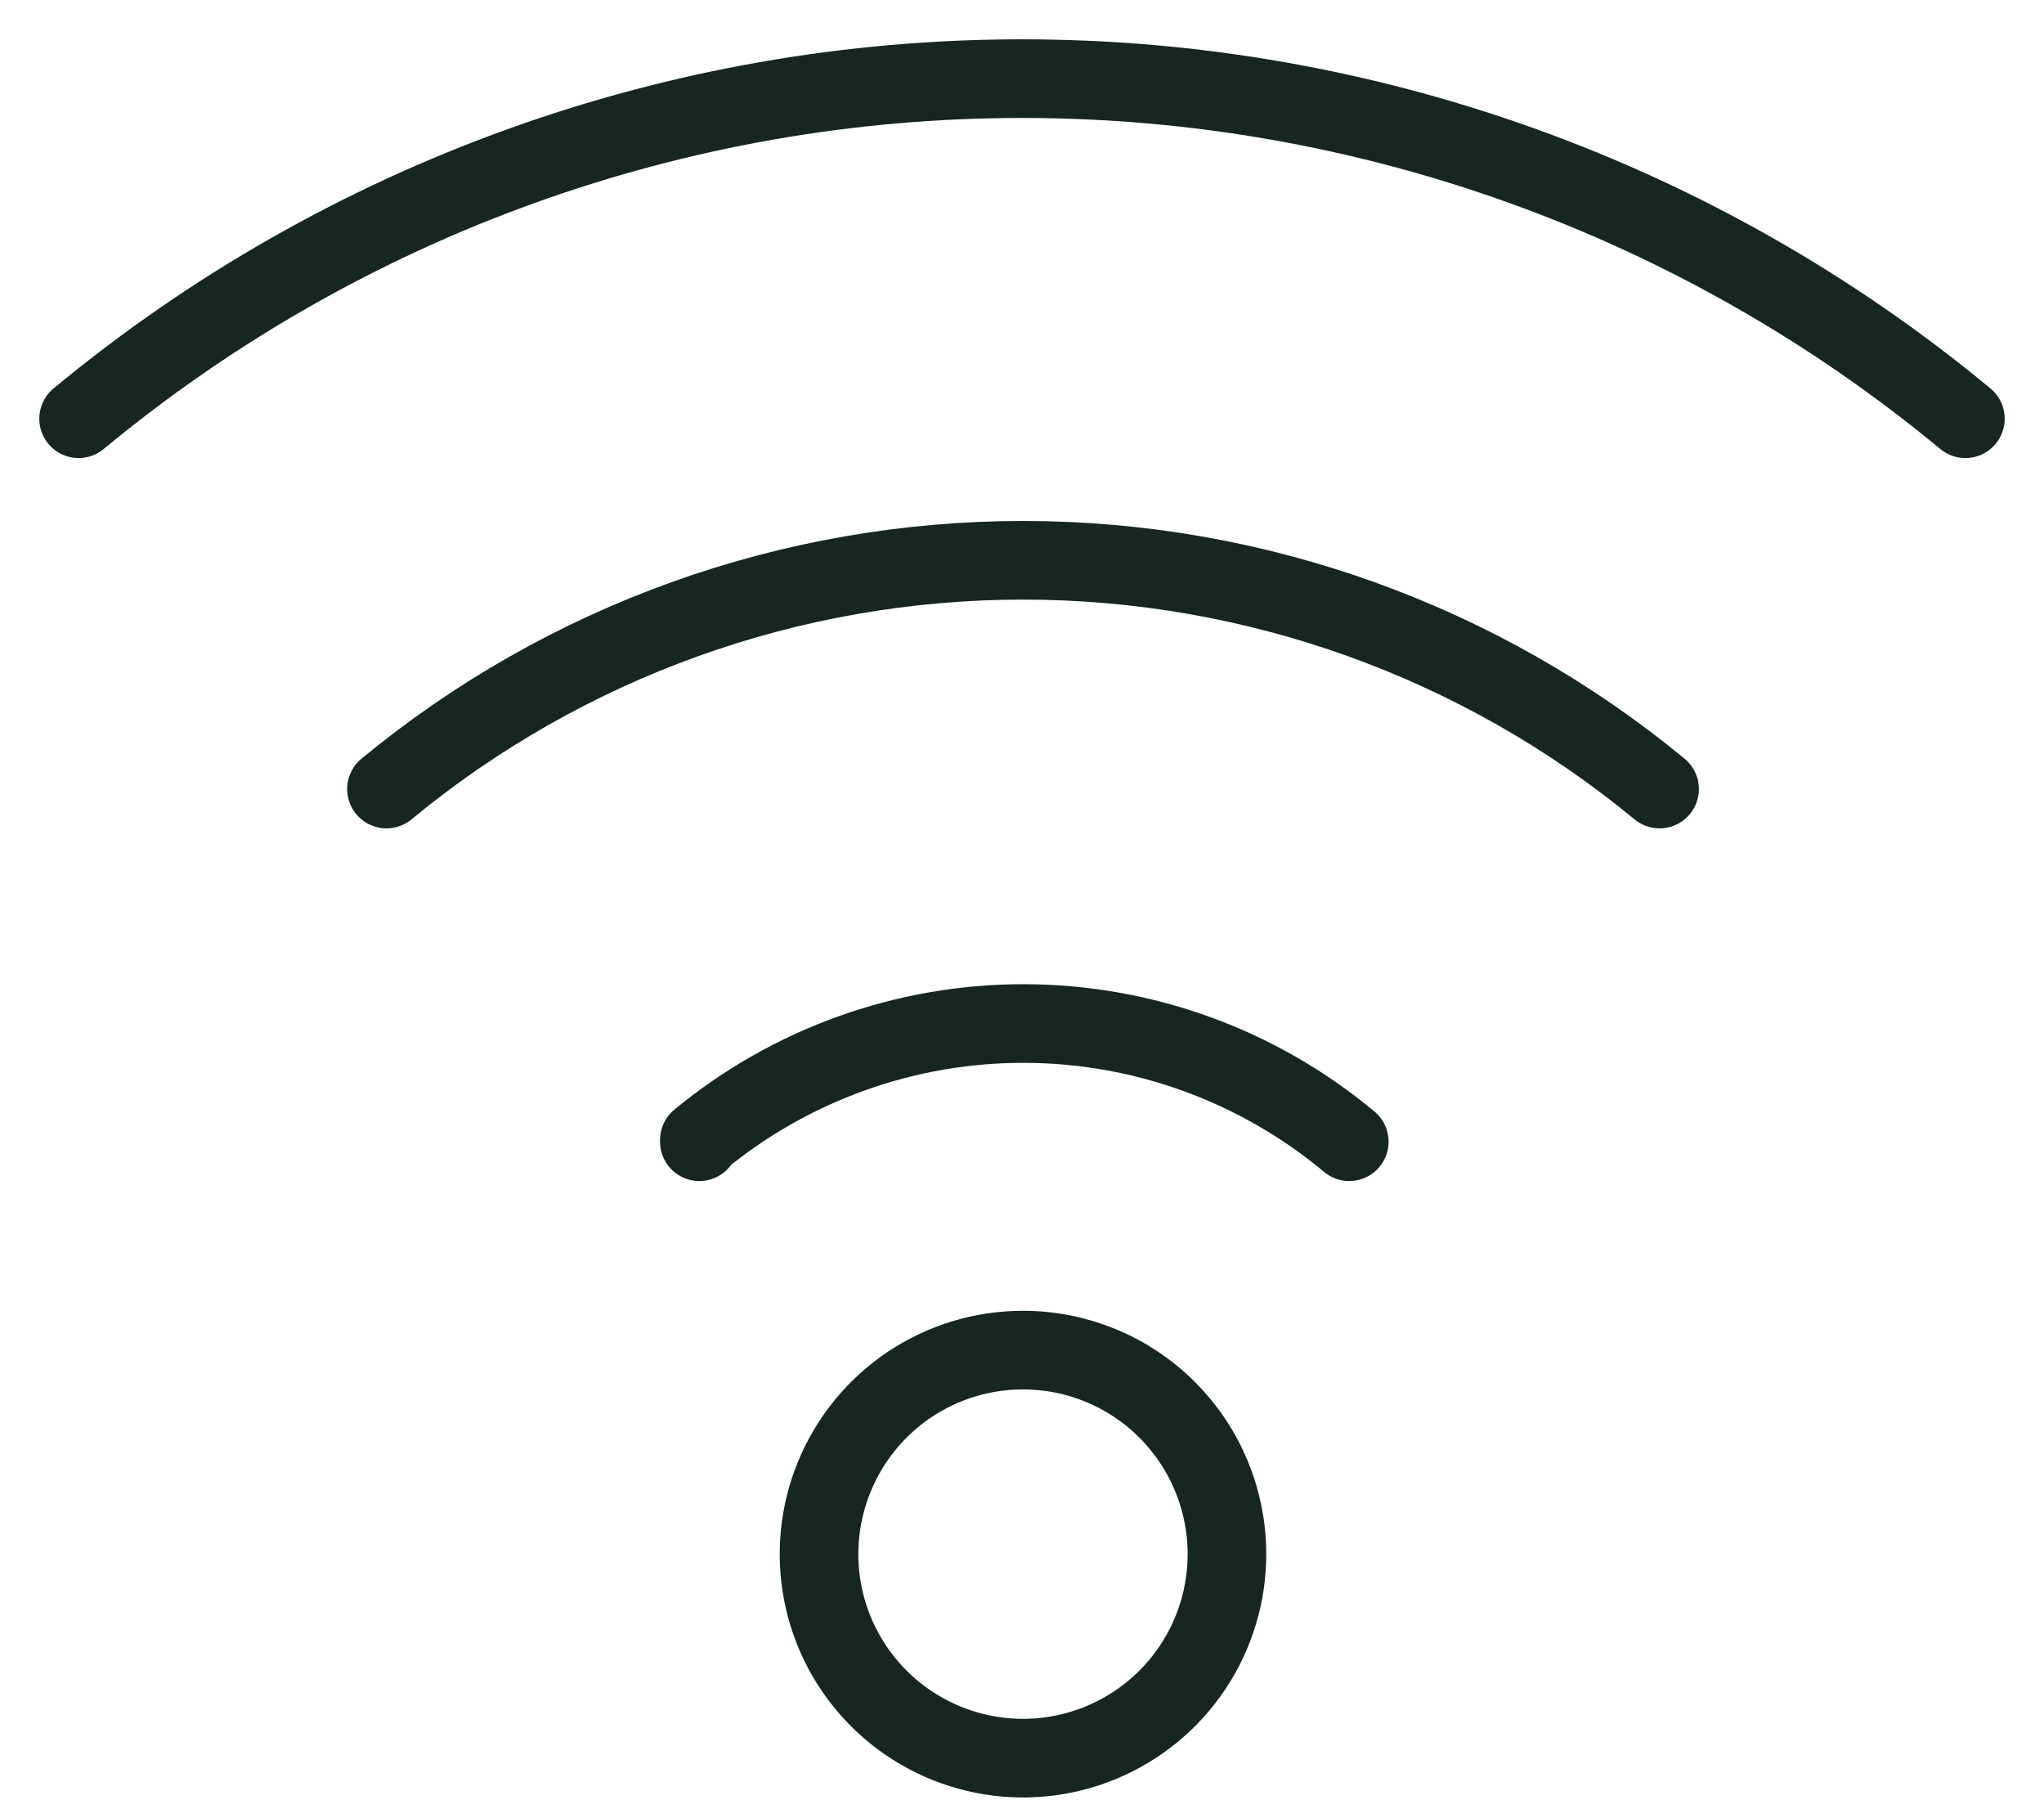
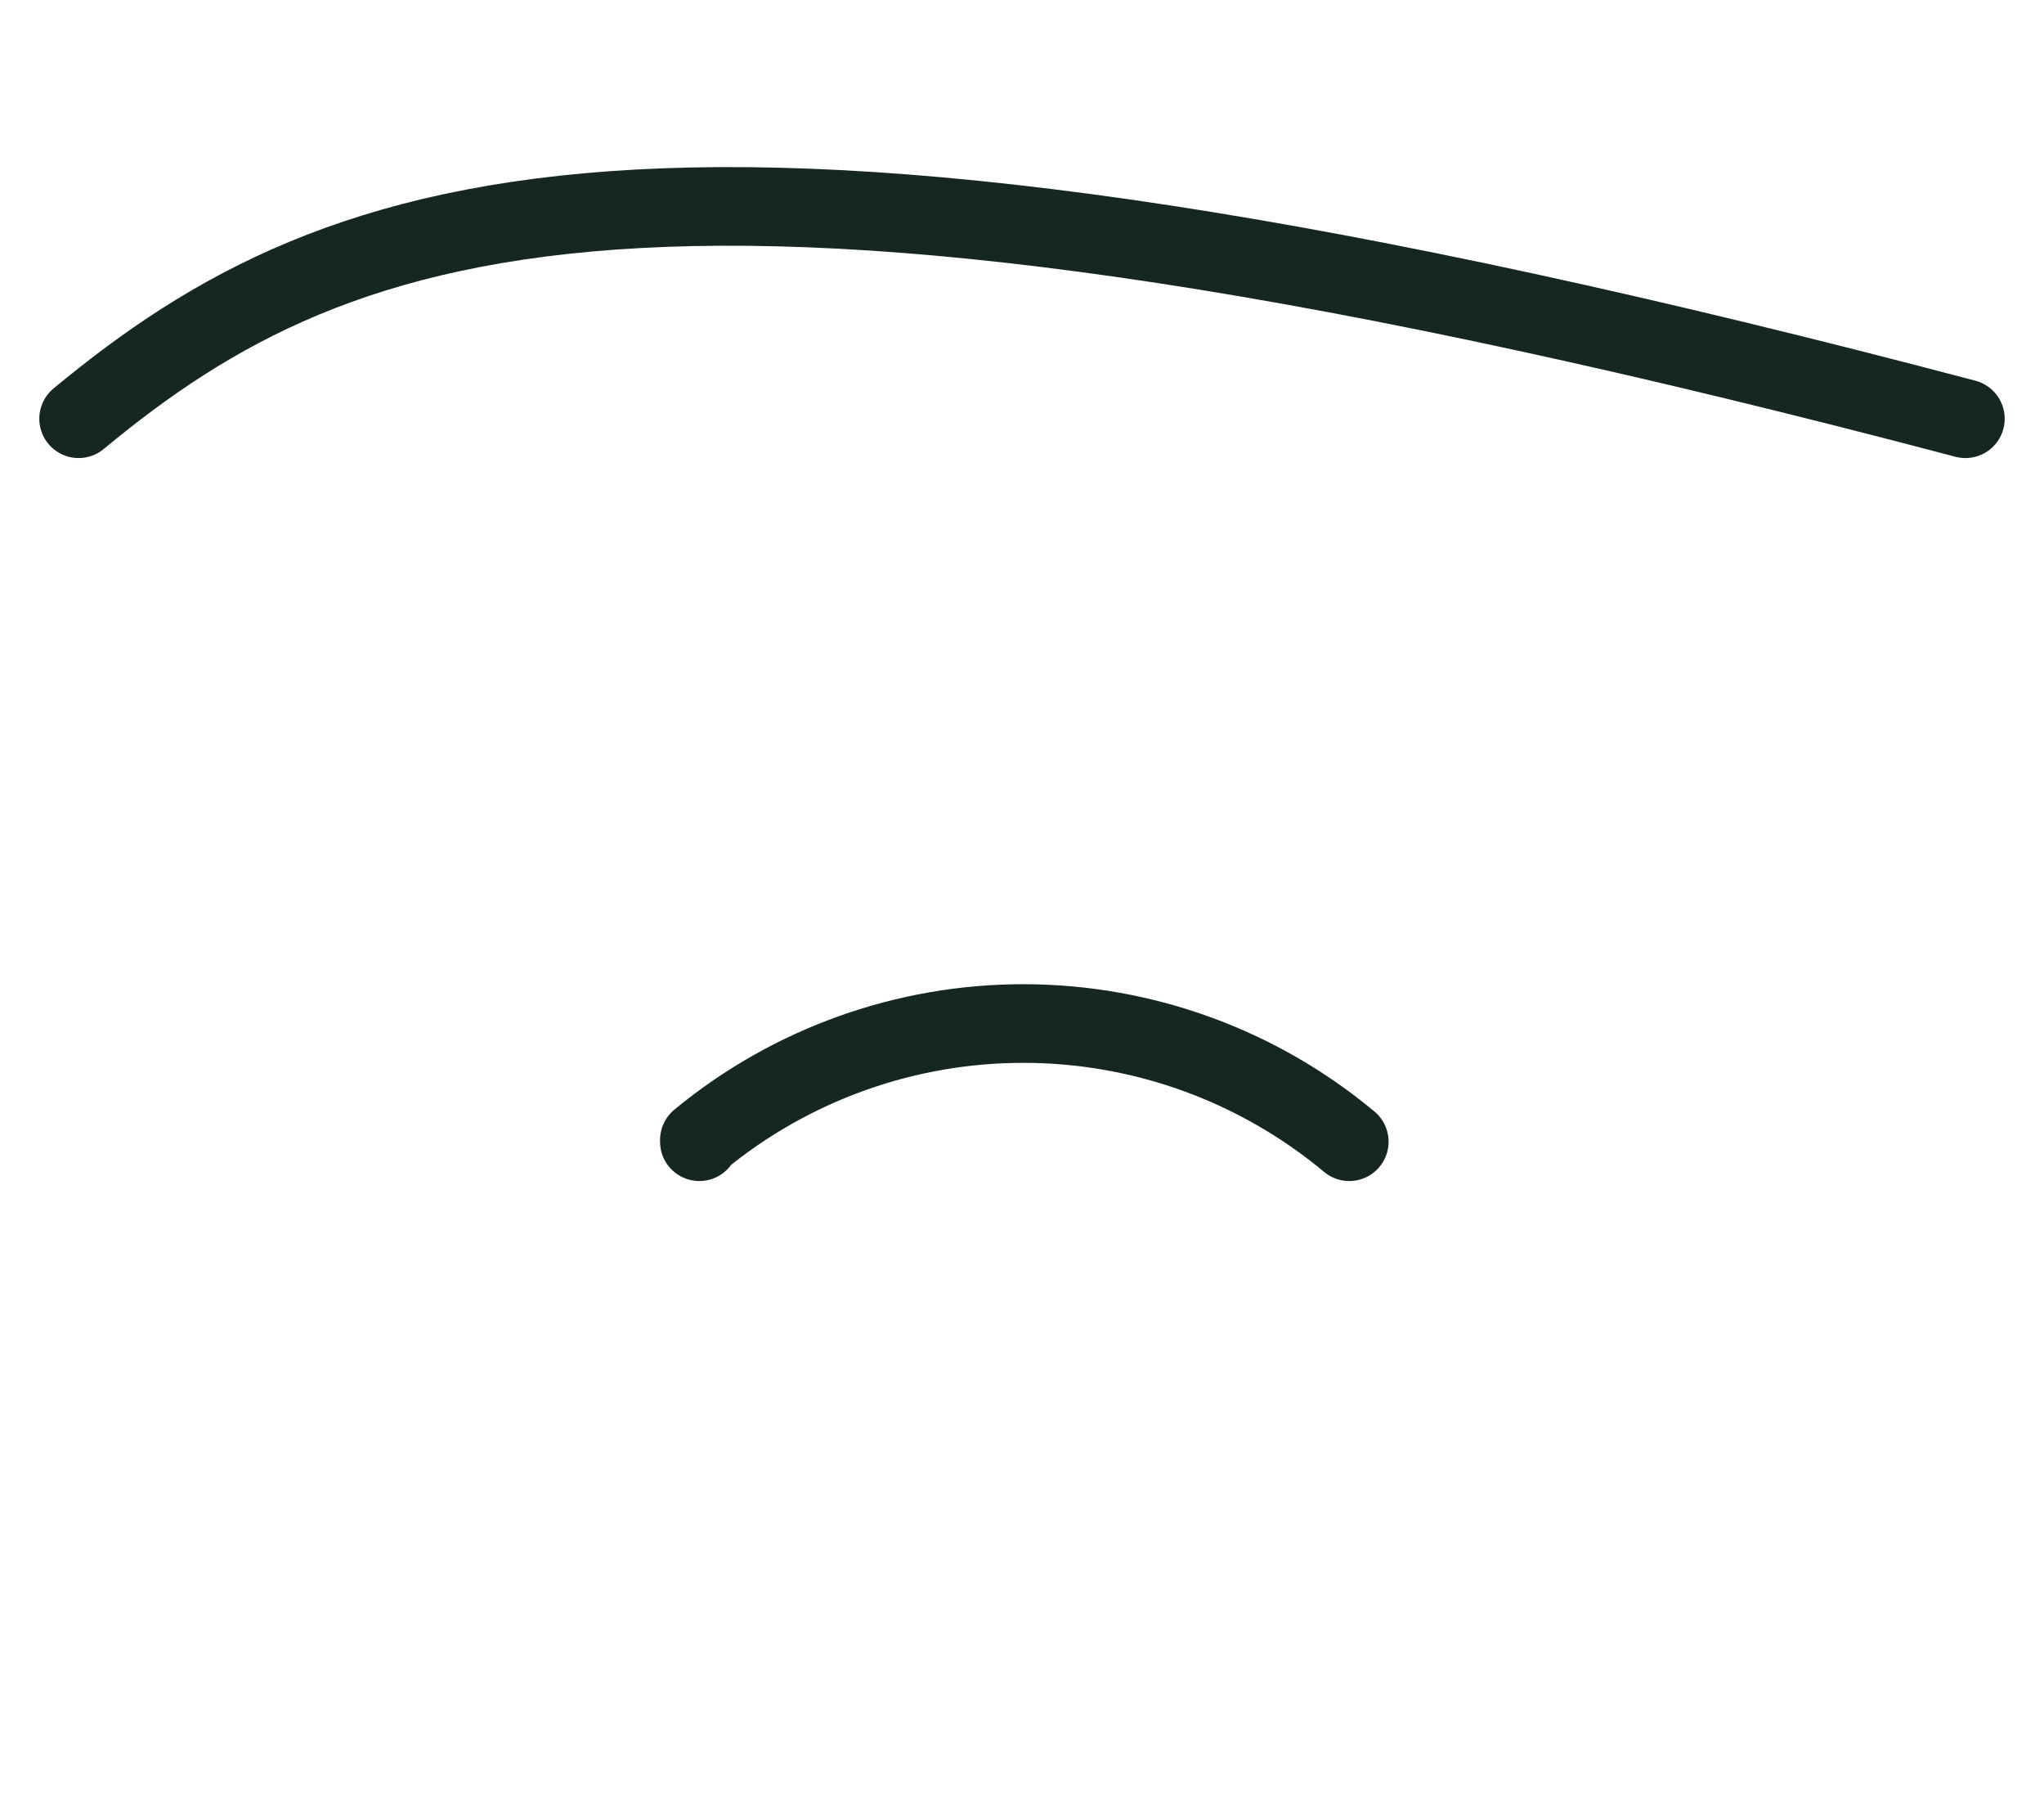
<svg xmlns="http://www.w3.org/2000/svg" width="26" height="23" viewBox="0 0 26 23" fill="none">
  <path d="M17.163 14.519C16.004 13.552 14.543 13.02 13.034 13.016C11.524 13.012 10.06 13.536 8.896 14.497V14.519" stroke="#162622" stroke-linecap="round" stroke-linejoin="round" />
-   <path d="M13.013 17.169C12.499 17.169 11.998 17.321 11.571 17.606C11.145 17.891 10.812 18.297 10.616 18.771C10.419 19.245 10.368 19.766 10.468 20.27C10.568 20.773 10.815 21.235 11.178 21.598C11.541 21.961 12.003 22.208 12.506 22.308C13.01 22.409 13.531 22.357 14.005 22.161C14.48 21.964 14.885 21.632 15.17 21.205C15.455 20.778 15.607 20.277 15.607 19.764C15.607 19.076 15.334 18.416 14.847 17.929C14.361 17.442 13.701 17.169 13.013 17.169Z" stroke="#162622" stroke-linecap="round" stroke-linejoin="round" />
-   <path d="M21.11 10.034C18.83 8.153 15.968 7.125 13.013 7.125C10.058 7.125 7.195 8.153 4.916 10.034" stroke="#162622" stroke-linecap="round" stroke-linejoin="round" />
-   <path d="M25 5.325C21.626 2.53 17.382 1 13 1C8.618 1 4.374 2.53 1 5.325" stroke="#162622" stroke-linecap="round" stroke-linejoin="round" />
+   <path d="M25 5.325C8.618 1 4.374 2.53 1 5.325" stroke="#162622" stroke-linecap="round" stroke-linejoin="round" />
</svg>